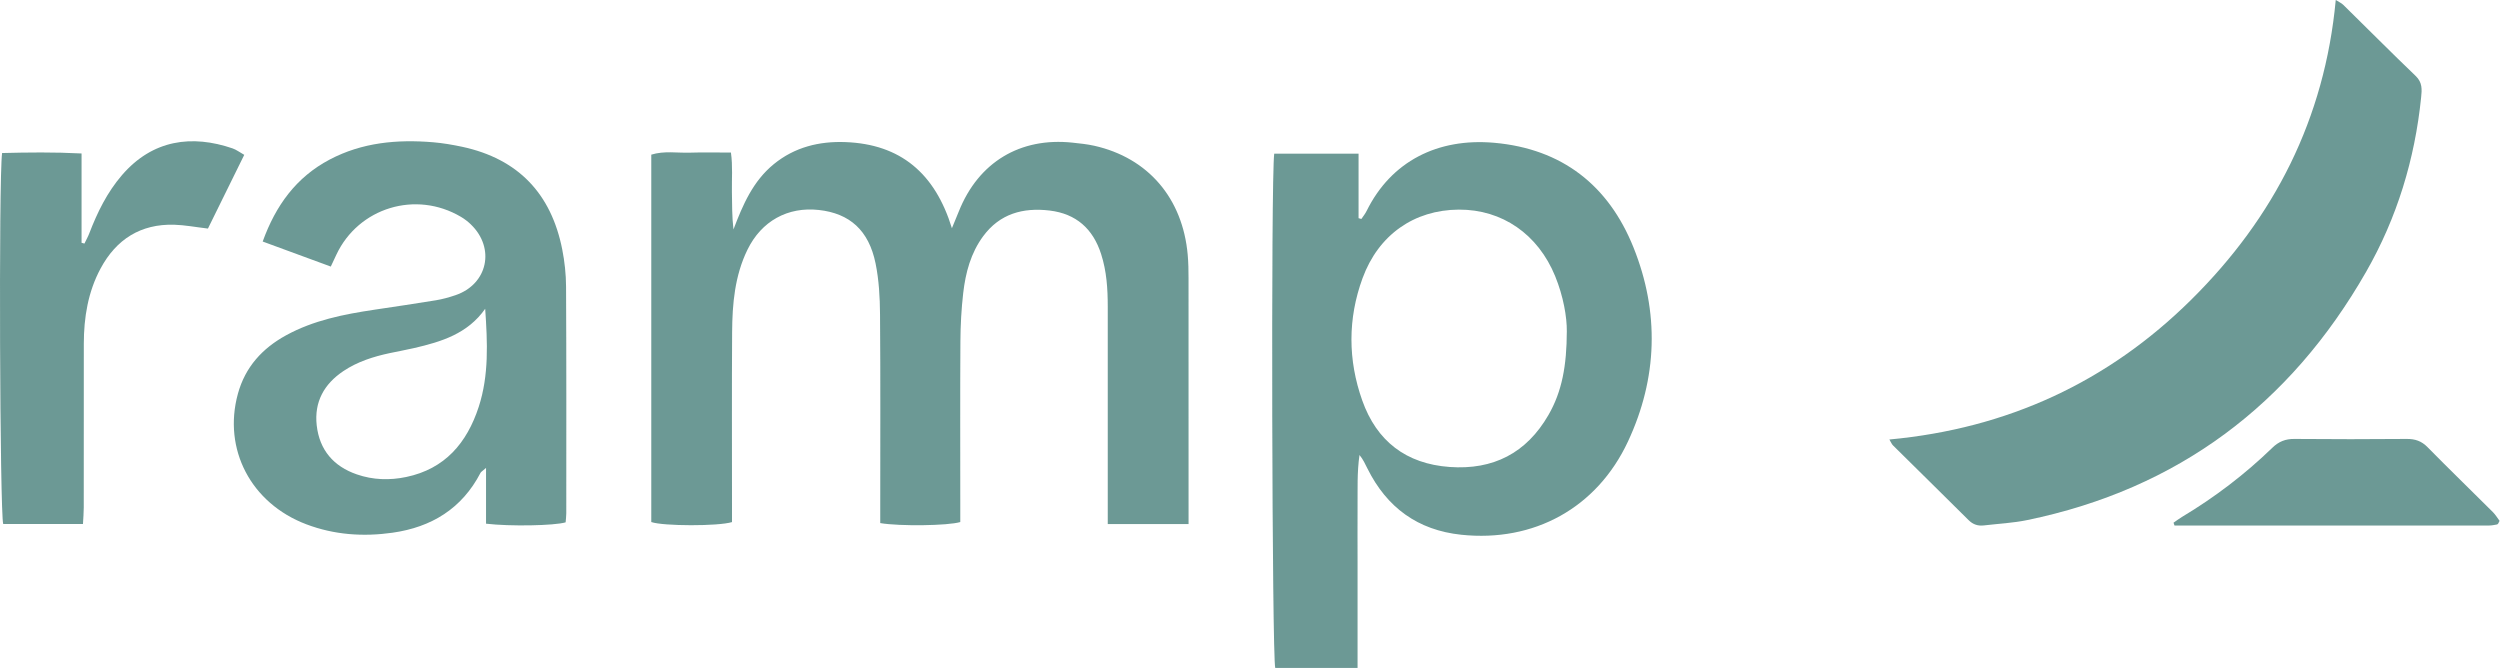
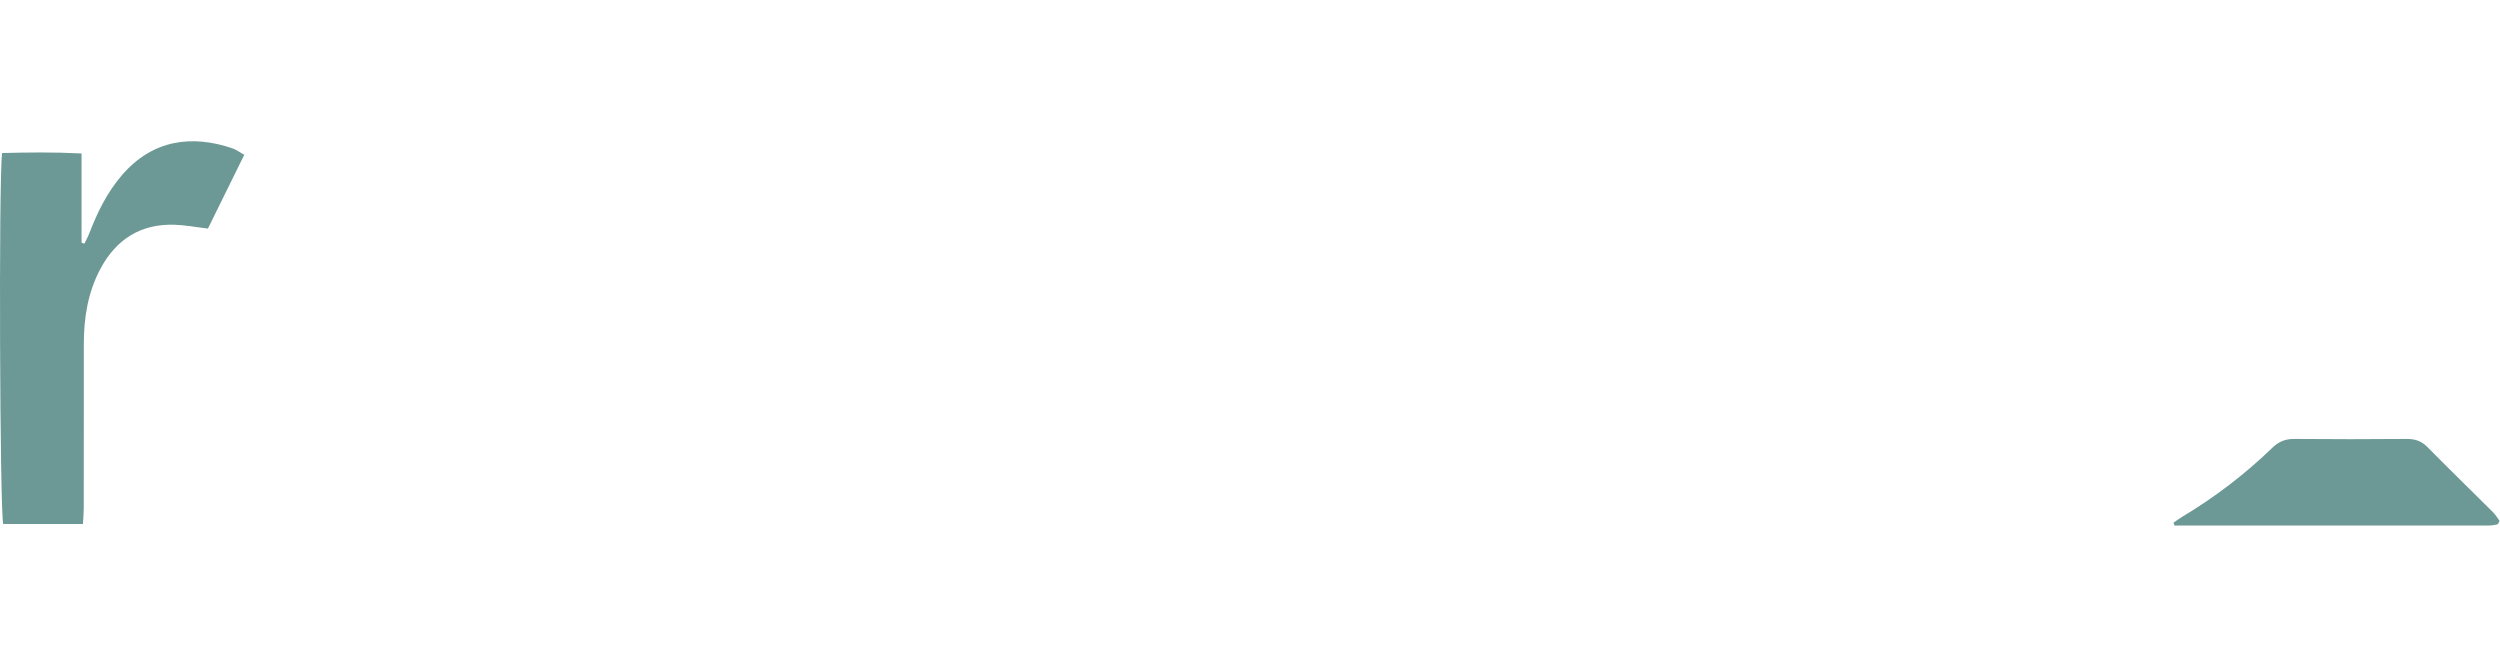
<svg xmlns="http://www.w3.org/2000/svg" width="800px" height="214px" viewBox="0 0 800 214" version="1.1">
  <title>Ramp Logo Basic</title>
  <g id="🖥️-Desktop" stroke="none" stroke-width="1" fill="none" fill-rule="evenodd" opacity="0.6">
    <g id="Ramp-Logo-Basic" transform="translate(0, 0)" fill="#0A554E" fill-rule="nonzero">
-       <path d="M208.41,167.07 L208.41,49.49 C212.6,48.19 216.76,48.99 220.85,48.85 C225,48.71 229.16,48.82 233.9,48.82 C234.51,53.17 234.14,57.29 234.21,61.38 C234.28,65.33 234.22,69.29 234.71,73.42 C237.69,65.55 240.95,57.97 247.61,52.53 C254.28,47.08 262.13,45.16 270.5,45.47 C288.16,46.11 299.23,55.47 304.61,73.03 C305.6,70.61 306.23,69.12 306.84,67.61 C313.11,51.92 326.43,43.86 343.23,45.65 C345.55,45.9 347.88,46.13 350.15,46.64 C367.39,50.5 378.47,63.44 380.07,81.56 C380.29,84.05 380.33,86.55 380.33,89.05 C380.35,113.38 380.34,137.71 380.34,162.04 L380.34,167.71 L354.48,167.71 C354.48,165.48 354.48,163.53 354.48,161.58 C354.48,140.42 354.47,119.25 354.48,98.09 C354.48,92.4 354.12,86.78 352.36,81.31 C349.76,73.21 344.38,68.39 335.87,67.37 C327.38,66.36 319.95,68.37 314.63,75.57 C310.65,80.95 308.98,87.25 308.23,93.75 C307.64,98.87 307.36,104.05 307.33,109.2 C307.22,126.53 307.29,143.86 307.29,161.19 L307.29,167.05 C303.48,168.23 287.94,168.45 281.68,167.39 C281.68,165.55 281.68,163.59 281.68,161.64 C281.68,141.31 281.77,120.98 281.61,100.65 C281.57,95.18 281.27,89.61 280.18,84.28 C278.01,73.69 271.89,68.27 262.01,67.19 C252.07,66.1 243.66,70.73 239.18,79.92 C235.13,88.22 234.34,97.19 234.28,106.23 C234.16,124.56 234.24,142.89 234.24,161.22 C234.24,163.2 234.24,165.19 234.24,167.07 C229.75,168.43 212.22,168.37 208.43,167.06 L208.41,167.07 Z" id="Path" />
-       <path d="M407.73,49.18 L434.74,49.18 L434.74,69.82 C435.04,69.9 435.34,69.99 435.64,70.07 C436.21,69.22 436.87,68.42 437.32,67.5 C445.16,51.61 460.08,44.09 478.15,45.69 C499.88,47.62 514.75,59.33 522.72,79.19 C531.05,99.94 530.44,120.98 520.94,141.3 C510.98,162.59 490.83,173.56 467.61,171.12 C453.68,169.65 443.81,162.42 437.61,149.99 C436.88,148.53 436.22,147.04 435.04,145.6 C434.23,151.1 434.47,156.6 434.42,162.08 C434.38,167.91 434.42,173.74 434.42,179.57 L434.42,196.56 C434.42,202.18 434.42,207.8 434.42,213.74 L408.08,213.74 C407.04,210.25 406.67,56.95 407.75,49.18 L407.73,49.18 Z M501.38,106.02 C501.43,101.47 500.27,94.79 497.66,88.39 C492.17,74.94 480.66,67 466.82,67.079 C452.54,67.16 441.11,75.11 436.01,89.04 C431.27,102 431.32,115.19 435.92,128.15 C440.54,141.17 449.94,148.42 463.87,149.43 C477.83,150.44 488.47,144.98 495.49,132.82 C499.85,125.28 501.35,116.99 501.38,106.02 Z" id="Shape" />
-       <path d="M604.61,140.64 C642.36,137.13 674.54,122.28 701.16,95.94 C727.76,69.63 743.89,38.05 747.44,0 C748.41,0.62 749.26,0.97 749.87,1.57 C757.6,9.15 765.22,16.84 773.03,24.32 C775.21,26.41 775.02,28.68 774.76,31.18 C772.74,50.99 767.04,69.72 757.16,86.98 C732.84,129.48 696.95,156.45 648.74,166.42 C644.2,167.36 639.51,167.58 634.88,168.13 C632.95,168.36 631.37,167.86 629.93,166.42 C621.91,158.43 613.81,150.51 605.77,142.54 C605.35,142.13 605.13,141.52 604.59,140.63 L604.61,140.64 Z" id="Path" />
-       <path d="M105.85,85.3 C98.49,82.59 91.51,80.03 84.06,77.29 C88.24,65.72 94.79,56.7 105.51,51.05 C115.9,45.57 127.09,44.57 138.56,45.52 C141.7,45.78 144.84,46.32 147.93,46.98 C165.85,50.84 176.4,62 179.92,79.84 C180.69,83.74 181.12,87.77 181.14,91.75 C181.26,115.91 181.22,140.08 181.21,164.24 C181.21,165.23 181.07,166.21 181,167.15 C177.38,168.22 163.25,168.49 155.53,167.58 L155.53,149.74 C154.41,150.73 153.95,150.95 153.76,151.32 C147.81,162.76 138.08,168.7 125.6,170.47 C116.22,171.8 106.97,171.16 98.04,167.78 C80.3,161.07 71.26,143.74 76.13,125.99 C78.49,117.41 83.96,111.45 91.58,107.28 C100.35,102.48 109.98,100.58 119.73,99.12 C126.32,98.13 132.91,97.17 139.48,96.09 C141.6,95.74 143.71,95.15 145.75,94.46 C156.06,90.96 158.56,79.41 150.67,71.81 C149.72,70.89 148.64,70.06 147.5,69.39 C133.09,60.85 114.73,66.43 107.64,81.49 C107.15,82.53 106.66,83.58 105.85,85.31 L105.85,85.3 Z M155.26,98.81 C149.63,106.83 141.21,109.36 132.52,111.38 C129.93,111.98 127.3,112.44 124.7,113 C119.46,114.12 114.39,115.73 109.89,118.74 C103.71,122.88 100.5,128.62 101.35,136.14 C102.25,144.03 106.75,149.24 114.2,151.81 C119.35,153.59 124.68,153.75 129.98,152.64 C142.38,150.05 149.41,141.75 153.18,130.23 C156.49,120.08 156,109.61 155.26,98.81 L155.26,98.81 Z" id="Shape" />
      <path d="M78.16,49.55 C74.18,57.62 70.31,65.47 66.54,73.14 C62.6,72.68 59.16,72.01 55.71,71.91 C45,71.62 37.21,76.58 32.2,85.89 C28.16,93.39 26.83,101.57 26.82,110.01 C26.81,121 26.82,131.99 26.81,142.98 C26.81,149.47 26.83,155.97 26.8,162.46 C26.8,164.09 26.65,165.73 26.55,167.69 L1.03,167.69 C-0.04,164.25 -0.46,57.65 0.67,48.97 C8.91,48.76 17.25,48.65 26.1,49.11 L26.1,77.7 C26.41,77.78 26.71,77.86 27.02,77.94 C27.54,76.84 28.15,75.78 28.58,74.65 C31.16,67.93 34.3,61.53 39.04,56.03 C48.9,44.6 61.5,43.07 74.41,47.48 C75.62,47.89 76.69,48.73 78.16,49.55 Z" id="Path" />
      <path d="M695.52,167.27 C696.44,166.64 697.33,165.96 698.28,165.39 C708.74,159.12 718.39,151.77 727.14,143.29 C729.21,141.28 731.36,140.43 734.22,140.46 C746.2,140.57 758.18,140.56 770.15,140.46 C772.81,140.44 774.87,141.11 776.8,143.08 C783.68,150.08 790.74,156.9 797.69,163.84 C798.57,164.72 799.23,165.84 799.86,166.67 C799.57,167.25 799.52,167.41 799.42,167.54 C799.32,167.66 799.18,167.8 799.05,167.83 C798.24,167.96 797.42,168.16 796.61,168.16 C763.02,168.18 729.43,168.17 695.84,168.17 L695.53,167.27 L695.52,167.27 Z" id="Path" />
    </g>
  </g>
</svg>